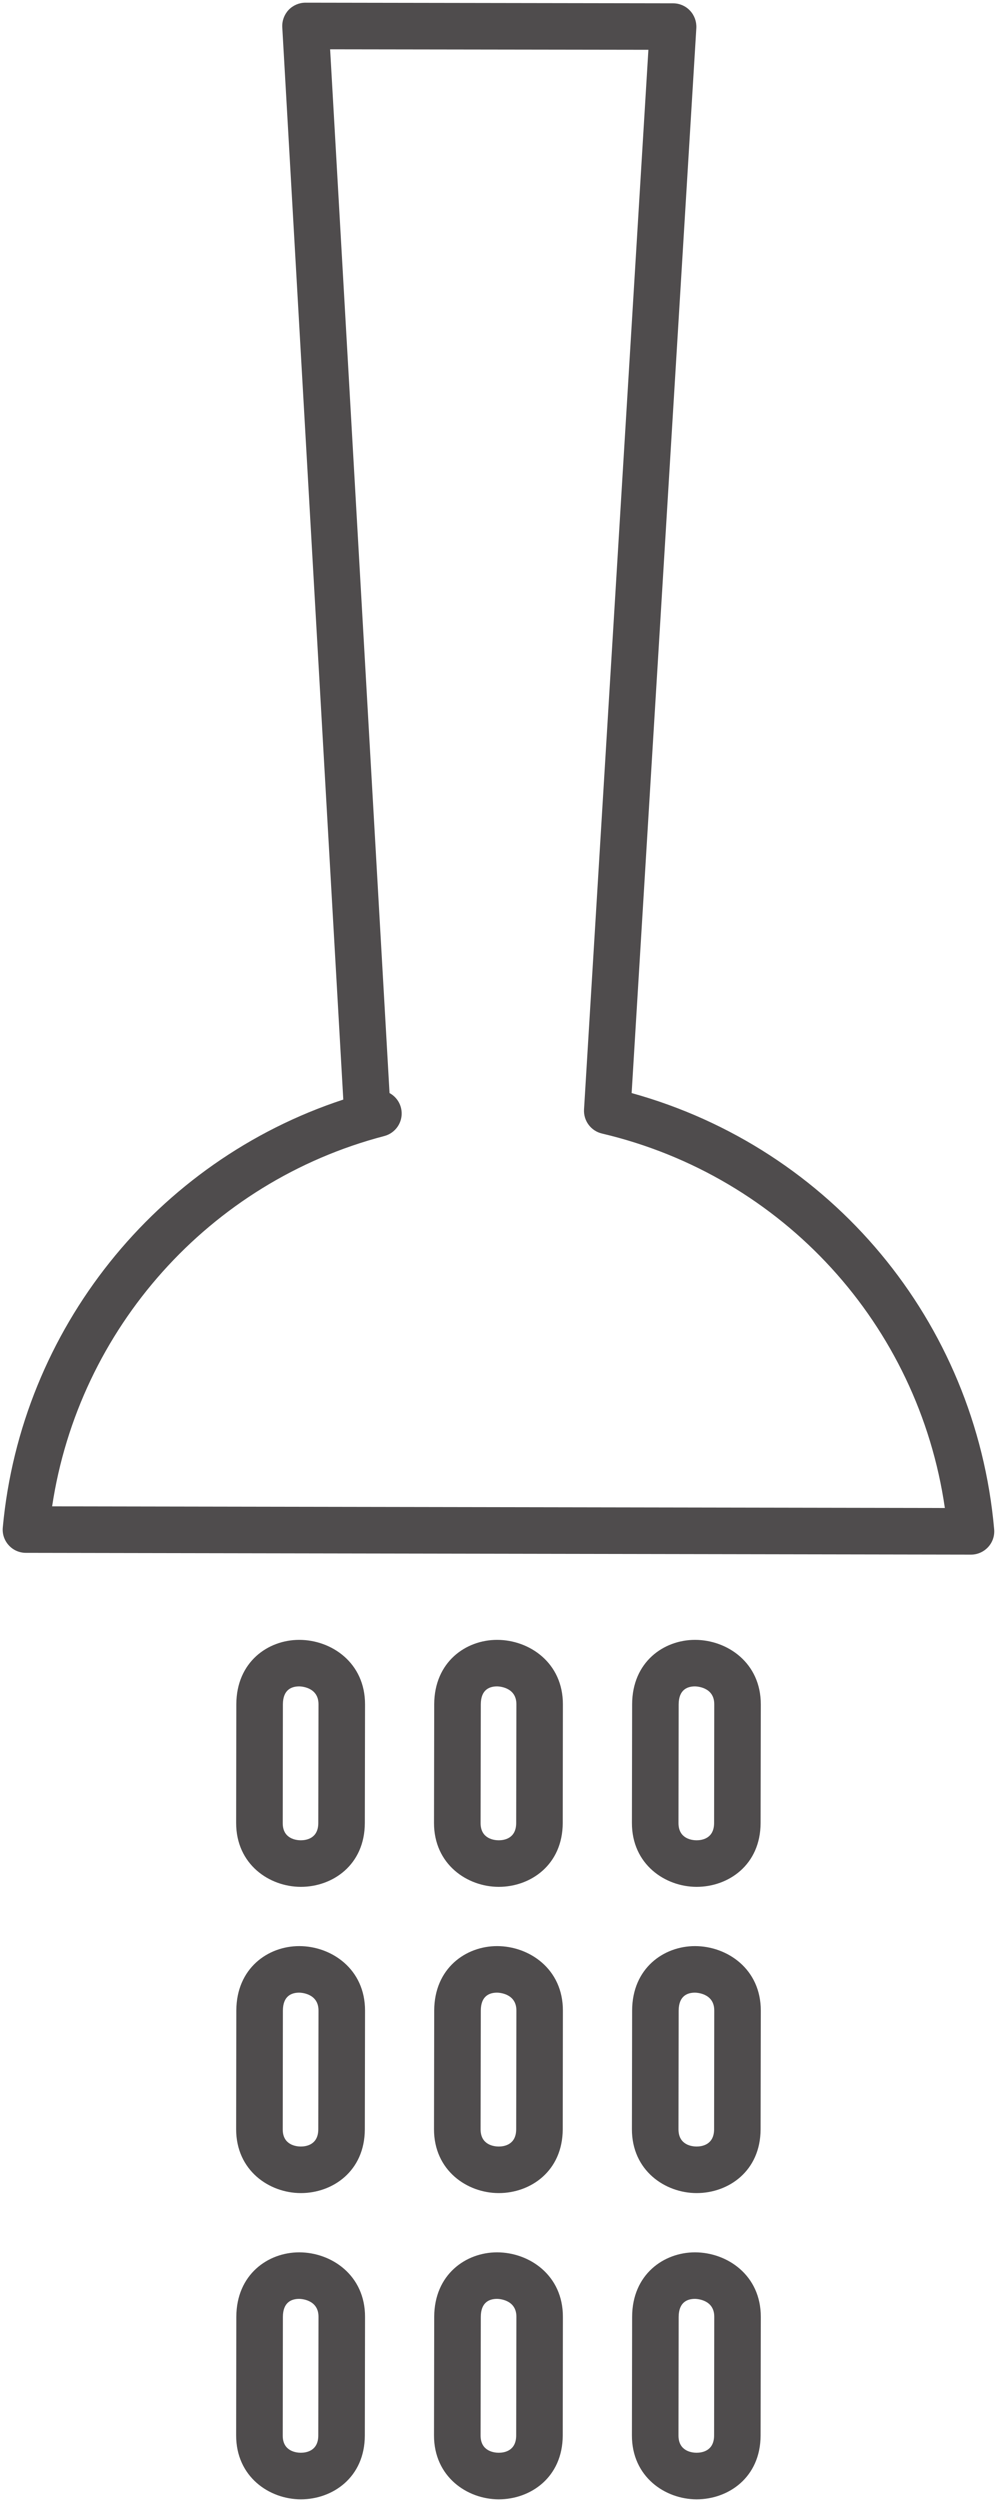
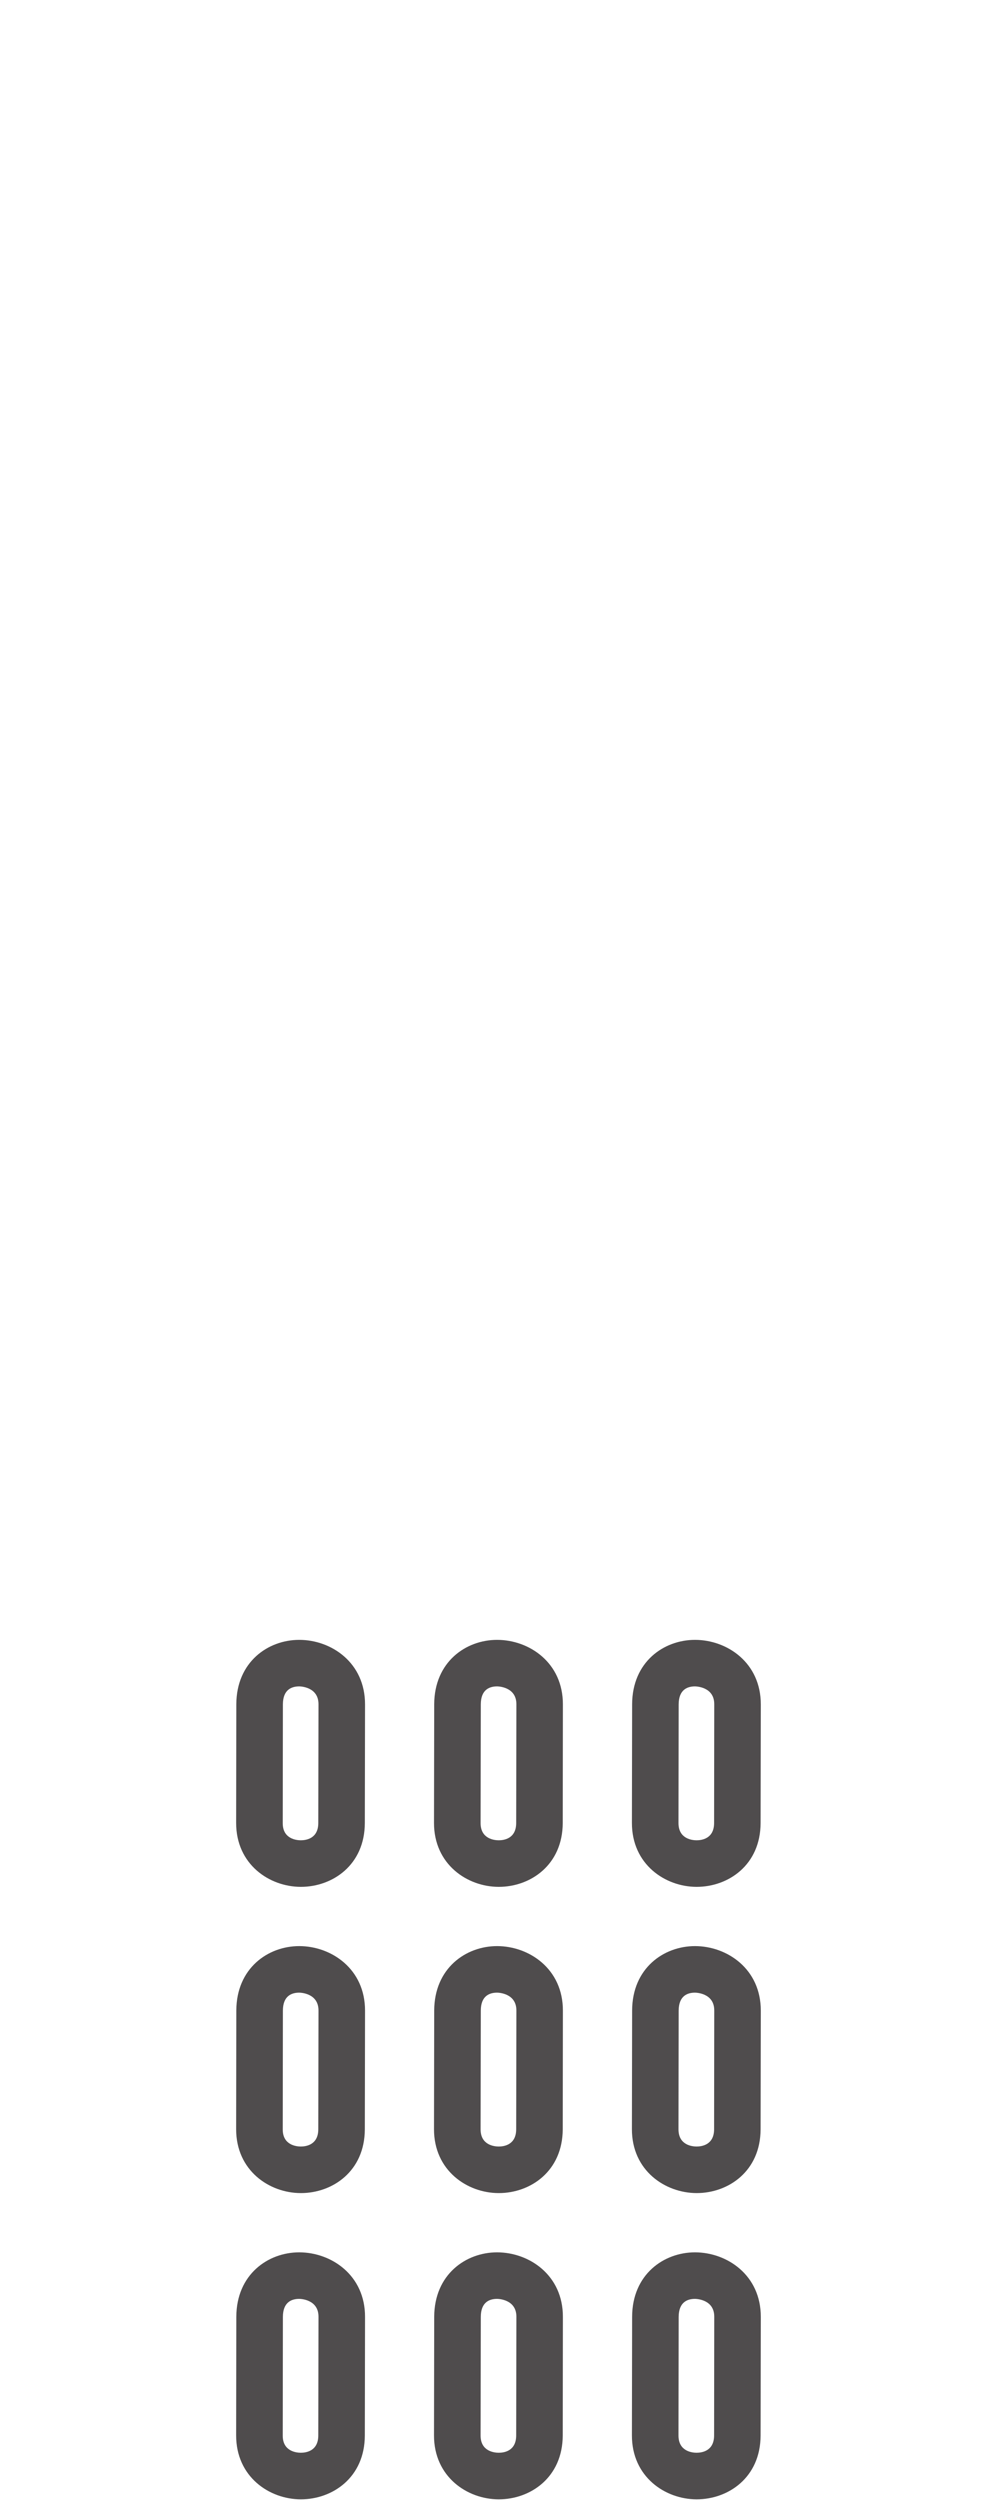
<svg xmlns="http://www.w3.org/2000/svg" width="52" height="129" viewBox="0 0 52 129" fill="none">
-   <path d="M2.692 77.728L48.791 77.814C47.423 68.373 40.45 60.696 31.083 58.491C30.513 58.356 30.125 57.832 30.158 57.249L33.482 2.57L17.047 2.544L20.115 56.403C20.446 56.583 20.682 56.912 20.733 57.306C20.809 57.906 20.428 58.467 19.843 58.621C10.814 60.978 4.066 68.566 2.692 77.728ZM50.14 80.22L1.336 80.128C0.998 80.128 0.676 79.985 0.453 79.738C0.223 79.488 0.111 79.153 0.144 78.817C1.086 68.596 8.071 59.909 17.727 56.739L14.576 1.409C14.558 1.078 14.677 0.754 14.902 0.513C15.13 0.274 15.446 0.138 15.777 0.138L34.76 0.171C35.09 0.171 35.408 0.309 35.632 0.55C35.859 0.791 35.975 1.115 35.958 1.446L32.617 56.403C42.919 59.256 50.39 68.18 51.337 78.914C51.367 79.249 51.256 79.58 51.026 79.83C50.798 80.077 50.478 80.22 50.14 80.22Z" fill="#4F4C4D" />
  <path d="M15.45 87.019C15.066 87.019 14.611 87.179 14.608 87.946L14.6 94.068C14.595 94.894 15.314 94.96 15.535 94.96C15.807 94.96 16.436 94.872 16.436 94.066L16.447 87.946C16.451 87.032 15.494 87.019 15.45 87.019ZM15.537 97.363H15.529C13.907 97.359 12.192 96.202 12.194 94.063L12.203 87.94C12.211 85.755 13.842 84.618 15.45 84.618H15.459C17.108 84.62 18.855 85.792 18.85 87.951L18.839 94.072C18.833 96.235 17.174 97.363 15.537 97.363Z" fill="#4F4C4D" />
  <path d="M25.667 87.019C25.284 87.019 24.83 87.179 24.828 87.946L24.817 94.068C24.815 94.894 25.533 94.96 25.755 94.96H25.757C26.029 94.96 26.655 94.872 26.655 94.066L26.666 87.946C26.671 87.032 25.711 87.019 25.669 87.019H25.667ZM25.757 97.363H25.746C24.127 97.359 22.409 96.202 22.411 94.063L22.422 87.94C22.429 85.755 24.059 84.618 25.667 84.618H25.676C27.326 84.62 29.074 85.792 29.067 87.951L29.059 94.072C29.05 96.235 27.393 97.363 25.757 97.363Z" fill="#4F4C4D" />
  <path d="M35.886 87.019C35.503 87.019 35.05 87.179 35.045 87.946L35.036 94.068C35.034 94.894 35.751 94.96 35.972 94.96C36.244 94.96 36.875 94.872 36.875 94.066L36.883 87.946C36.89 87.032 35.93 87.019 35.886 87.019ZM35.974 97.363H35.965C34.346 97.359 32.628 96.202 32.631 94.063L32.642 87.94C32.648 85.755 34.278 84.618 35.886 84.618H35.895C37.545 84.62 39.291 85.792 39.287 87.951L39.276 94.072C39.269 96.235 37.613 97.363 35.974 97.363Z" fill="#4F4C4D" />
  <path d="M15.45 102.822C15.066 102.822 14.611 102.982 14.608 103.749L14.6 109.87C14.595 110.696 15.314 110.762 15.535 110.762C15.807 110.762 16.436 110.674 16.436 109.868L16.447 103.749C16.451 102.835 15.494 102.822 15.45 102.822ZM15.537 113.165H15.529C13.907 113.161 12.192 112.004 12.194 109.866L12.203 103.742C12.211 101.558 13.842 100.42 15.45 100.42H15.459C17.108 100.423 18.855 101.595 18.85 103.753L18.839 109.875C18.833 112.037 17.174 113.165 15.537 113.165Z" fill="#4F4C4D" />
  <path d="M25.667 102.822C25.284 102.822 24.83 102.982 24.828 103.749L24.817 109.87C24.815 110.696 25.533 110.762 25.755 110.762H25.757C26.029 110.762 26.655 110.674 26.655 109.868L26.666 103.749C26.671 102.835 25.711 102.822 25.669 102.822H25.667ZM25.757 113.165H25.746C24.127 113.161 22.409 112.004 22.411 109.866L22.422 103.742C22.429 101.558 24.059 100.42 25.667 100.42H25.676C27.326 100.423 29.074 101.595 29.067 103.753L29.059 109.875C29.05 112.037 27.393 113.165 25.757 113.165Z" fill="#4F4C4D" />
-   <path d="M35.886 102.822C35.503 102.822 35.05 102.982 35.045 103.749L35.036 109.87C35.034 110.696 35.751 110.762 35.972 110.762C36.244 110.762 36.875 110.674 36.875 109.868L36.883 103.749C36.89 102.835 35.93 102.822 35.886 102.822ZM35.974 113.165H35.965C34.346 113.161 32.628 112.004 32.631 109.866L32.642 103.742C32.648 101.558 34.278 100.42 35.886 100.42H35.895C37.545 100.423 39.291 101.595 39.287 103.753L39.276 109.875C39.269 112.037 37.613 113.165 35.974 113.165Z" fill="#4F4C4D" />
+   <path d="M35.886 102.822C35.503 102.822 35.05 102.982 35.045 103.749L35.036 109.87C35.034 110.696 35.751 110.762 35.972 110.762C36.244 110.762 36.875 110.674 36.875 109.868L36.883 103.749C36.89 102.835 35.93 102.822 35.886 102.822ZM35.974 113.165C34.346 113.161 32.628 112.004 32.631 109.866L32.642 103.742C32.648 101.558 34.278 100.42 35.886 100.42H35.895C37.545 100.423 39.291 101.595 39.287 103.753L39.276 109.875C39.269 112.037 37.613 113.165 35.974 113.165Z" fill="#4F4C4D" />
  <path d="M15.45 118.623C15.066 118.623 14.611 118.785 14.608 119.552L14.6 125.672C14.595 126.498 15.314 126.563 15.535 126.563C15.807 126.563 16.436 126.476 16.436 125.669L16.447 119.55C16.451 118.636 15.494 118.623 15.45 118.623ZM15.537 128.967H15.529C13.907 128.963 12.192 127.806 12.194 125.667L12.203 119.546C12.211 117.361 13.842 116.222 15.45 116.222H15.459C17.108 116.226 18.855 117.396 18.85 119.554L18.839 125.676C18.833 127.839 17.174 128.967 15.537 128.967Z" fill="#4F4C4D" />
  <path d="M25.667 118.623C25.284 118.623 24.83 118.785 24.828 119.552L24.817 125.672C24.815 126.498 25.533 126.563 25.755 126.563H25.757C26.029 126.563 26.655 126.476 26.655 125.669L26.666 119.55C26.671 118.636 25.711 118.623 25.669 118.623H25.667ZM25.757 128.967H25.746C24.127 128.963 22.409 127.806 22.411 125.667L22.422 119.546C22.429 117.361 24.059 116.222 25.667 116.222H25.676C27.326 116.226 29.074 117.396 29.067 119.554L29.059 125.676C29.05 127.839 27.393 128.967 25.757 128.967Z" fill="#4F4C4D" />
  <path d="M35.886 118.623C35.503 118.623 35.05 118.785 35.045 119.552L35.036 125.672C35.034 126.498 35.751 126.563 35.972 126.563C36.244 126.563 36.875 126.476 36.875 125.669L36.883 119.55C36.89 118.636 35.93 118.623 35.886 118.623ZM35.974 128.967H35.965C34.346 128.963 32.628 127.806 32.631 125.667L32.642 119.546C32.648 117.361 34.278 116.222 35.886 116.222H35.895C37.545 116.226 39.291 117.396 39.287 119.554L39.276 125.676C39.269 127.839 37.613 128.967 35.974 128.967Z" fill="#4F4C4D" />
</svg>